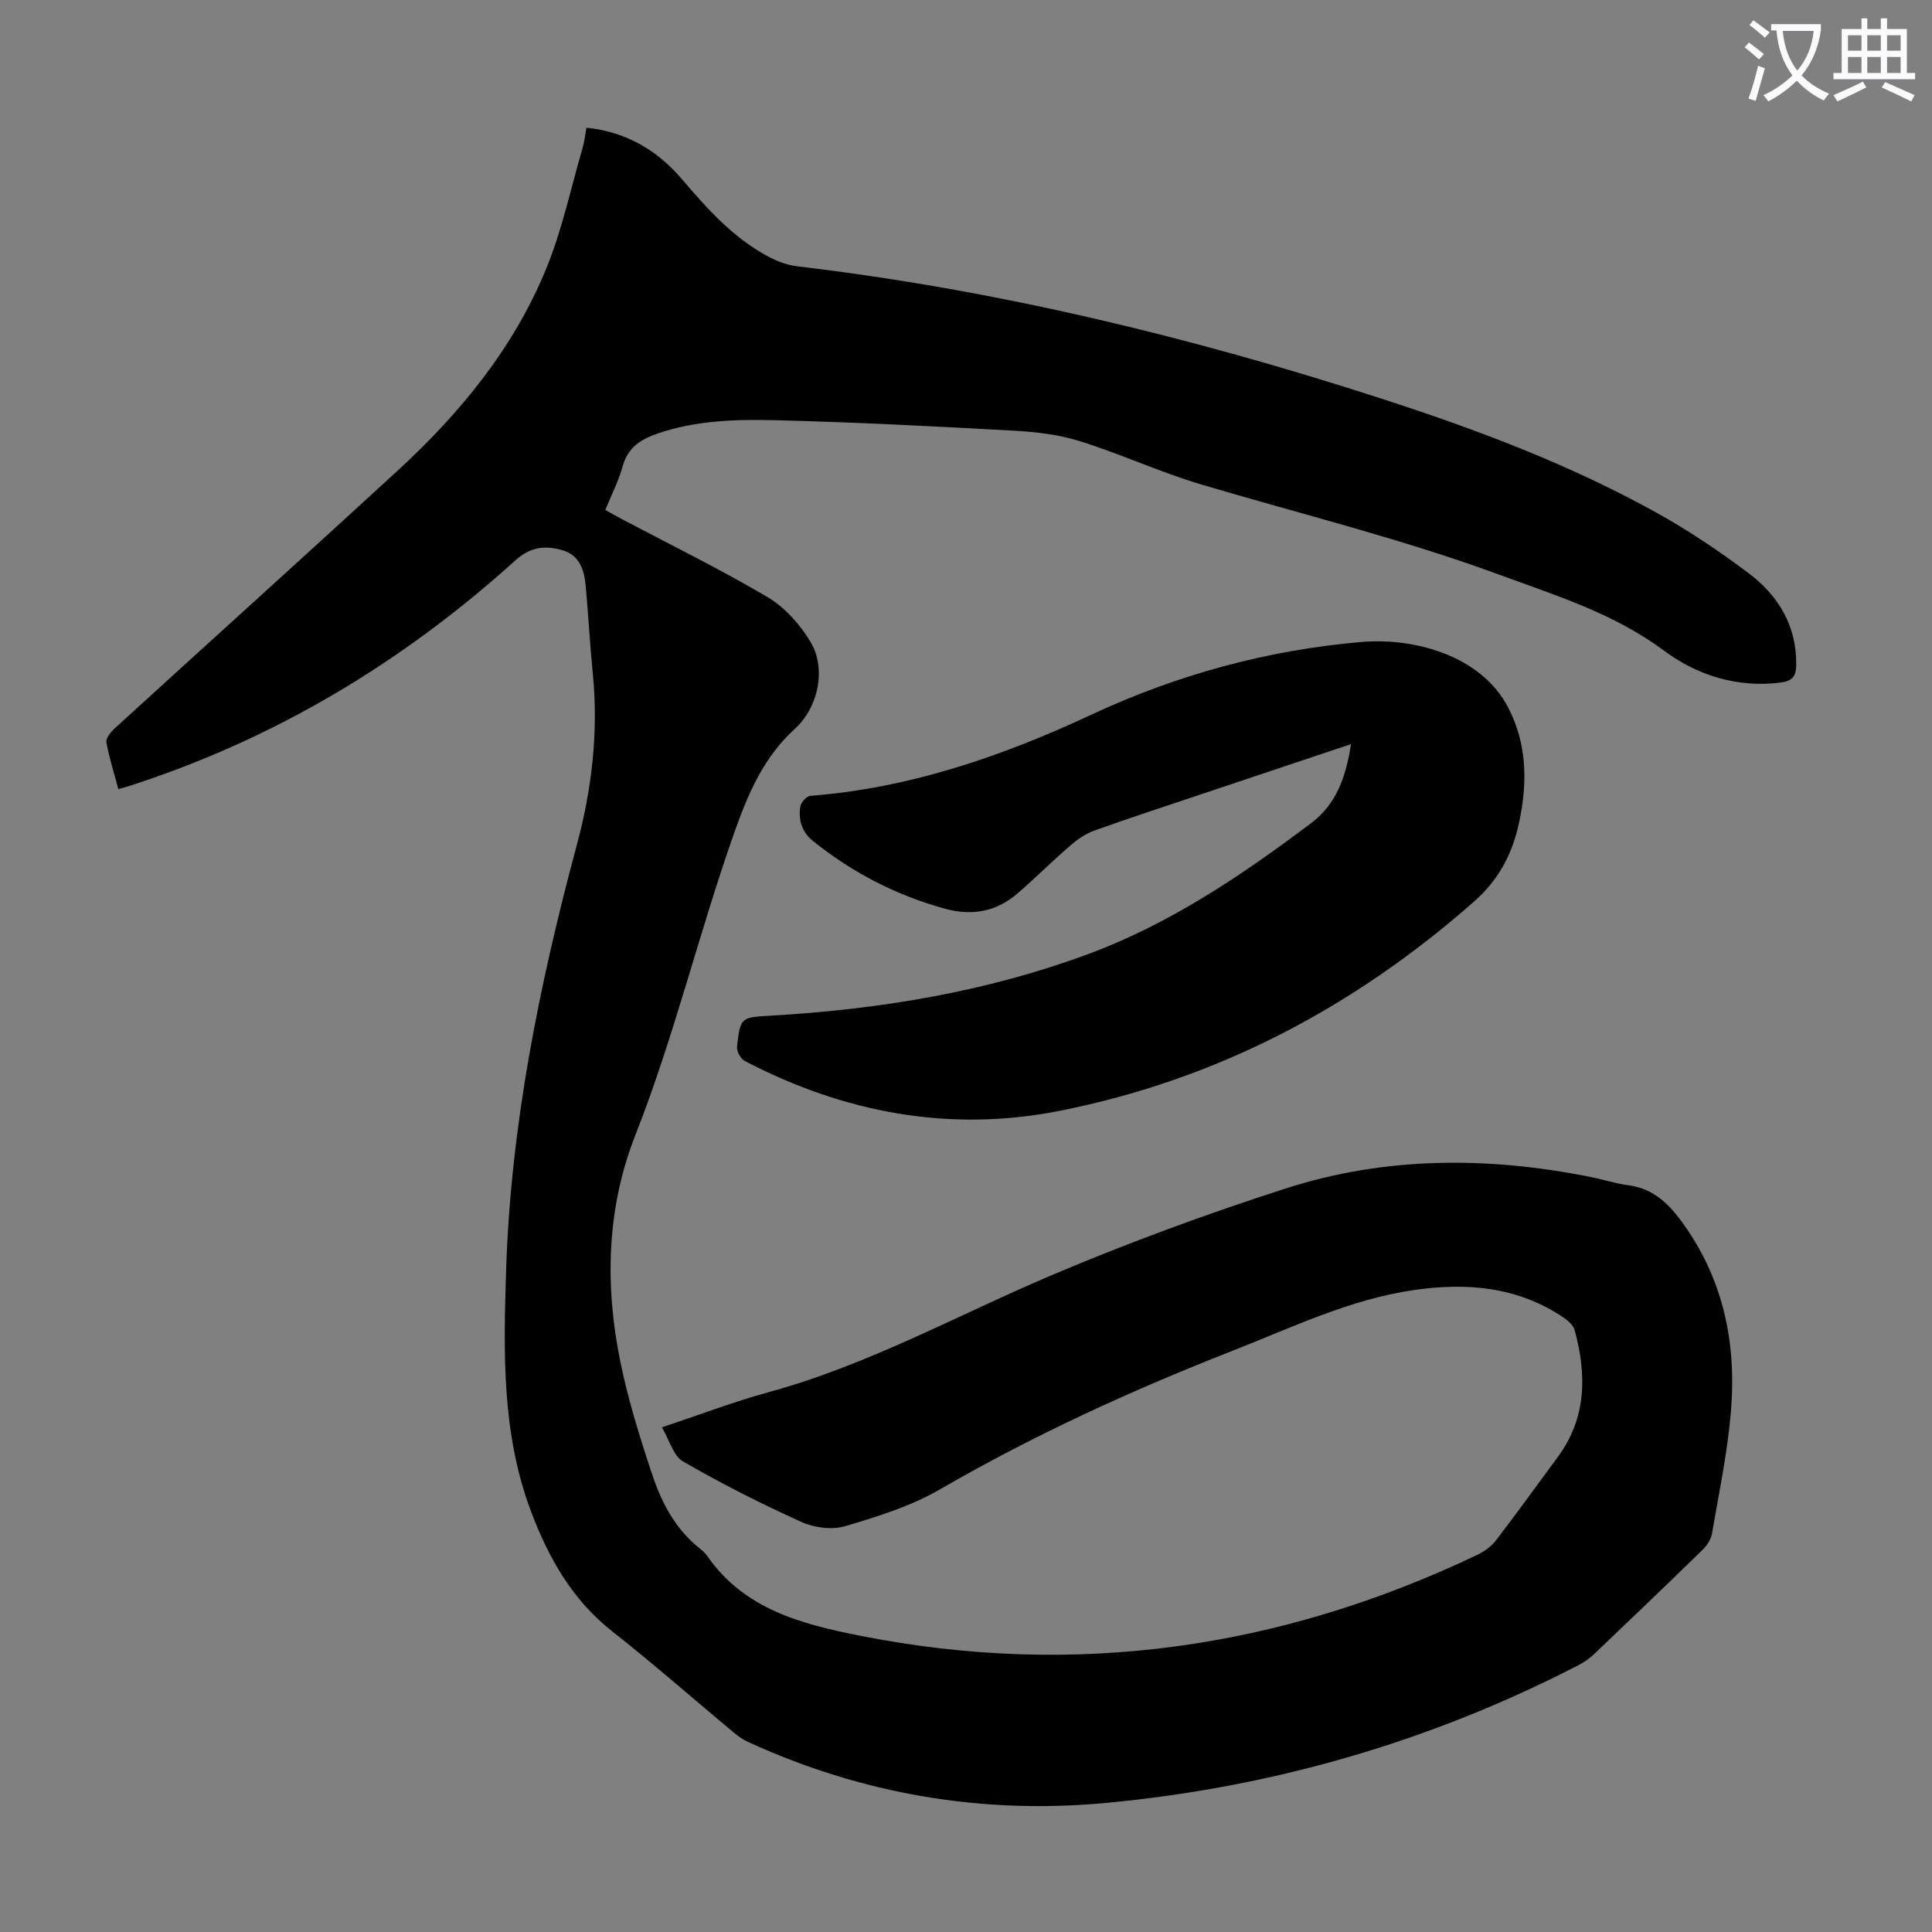
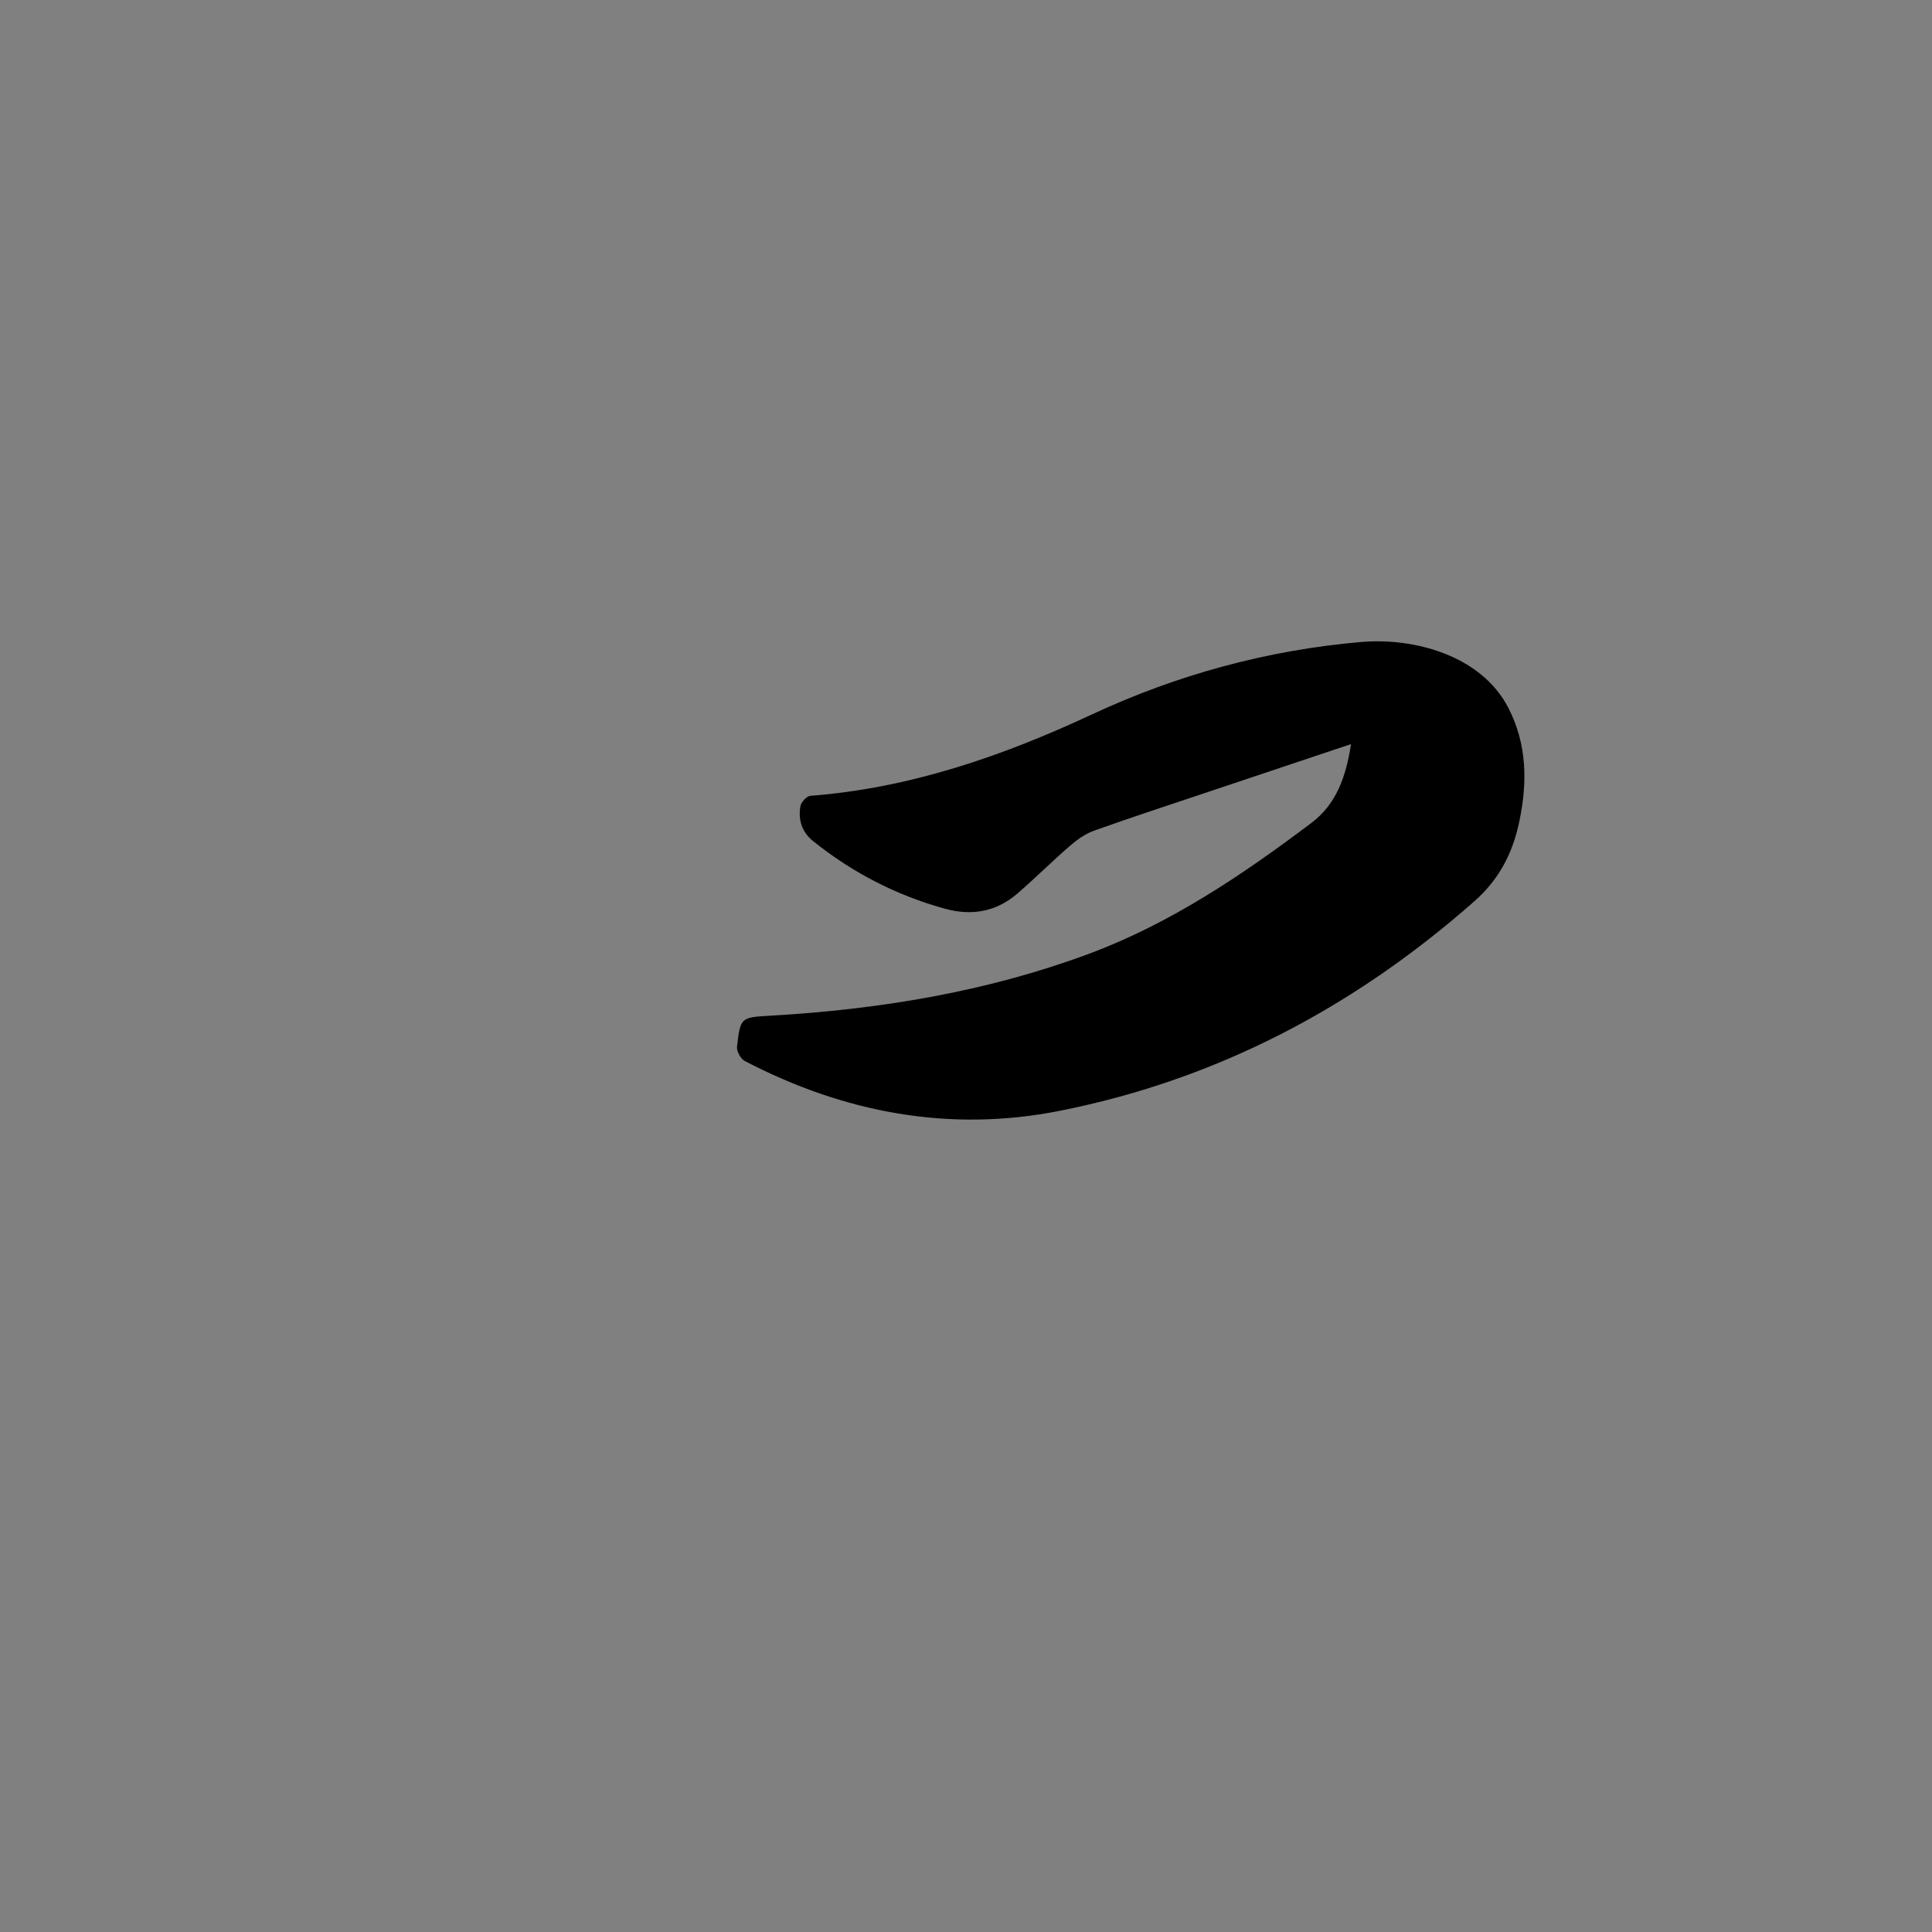
<svg xmlns="http://www.w3.org/2000/svg" enable-background="new 0 0 400 400" viewBox="0 0 400 400">
  <rect x="0" y="0" width="400" height="400" fill="#808080" stroke="none" />
-   <path d="m362.1 8.8c1.1.8 2.1 1.6 3.1 2.4l-1 1.1c-1.3-1.1-2.3-2-3-2.5zm1.9 4.8c.5.2.9.4 1.4.5-.6 2.3-1.3 4.5-1.9 6.8l-1.5-.5c.8-2.1 1.4-4.3 2-6.8zm-1-9.4c1.3.9 2.4 1.8 3.4 2.5l-1 1.1c-1.4-1.2-2.4-2.1-3.2-2.6zm3.7 2.2v-1.4h10.3v1.2c-.5 3.6-1.8 6.8-4 9.4 1.5 1.6 3.4 2.8 5.7 3.8-.3.4-.7.8-1.1 1.4-2.3-1.1-4.1-2.5-5.6-4.1-1.6 1.6-3.6 3.1-5.9 4.3-.3-.5-.7-.9-1-1.3 2.4-1.1 4.4-2.5 6-4.1-1.9-2.5-3-5.6-3.3-9.3h-1.1zm8.8 0h-6.4c.3 3.3 1.3 6 3 8.2 2-2.3 3.1-5.1 3.4-8.2z" fill="#fbfafc" />
-   <path d="m385.3 3.8h1.3v2.2h2.8v-2.2h1.3v2.2h4.1v9.1h1.7v1.3h-16.9v-1.3h1.7v-9.1h4.1v-2.2zm.4 13.1.7 1.2c-1.8.9-3.8 1.9-6 2.9-.2-.4-.5-.8-.8-1.3 2.3-1 4.3-1.9 6.1-2.8zm-3.1-6.4h2.8v-3.2h-2.8zm0 4.6h2.8v-3.3h-2.8zm4-4.6h2.8v-3.2h-2.8zm0 4.6h2.8v-3.3h-2.8zm3.7 1.9c2.1.9 4.1 1.8 6.1 2.7l-.7 1.3c-2.2-1.1-4.2-2-6.1-2.9zm3.2-9.7h-2.8v3.2h2.8zm-2.8 7.8h2.8v-3.3h-2.8z" fill="#fbfafc" />
  <g fill="#000001">
-     <path d="m137.04 295.51c7.86-2.61 14.87-5.3 22.07-7.27 20.64-5.63 39.26-16.02 58.78-24.29 15.82-6.7 32.01-12.65 48.37-17.91 20.53-6.6 41.6-6.6 62.69-2.44 2.74.54 5.43 1.42 8.18 1.79 4.94.66 8.09 3.52 10.95 7.4 8.62 11.7 11.43 24.95 10.32 39.03-.68 8.65-2.5 17.21-3.97 25.79-.2 1.19-1.09 2.44-1.99 3.32-7.45 7.27-14.97 14.47-22.51 21.64-.95.9-2.1 1.66-3.27 2.26-30.69 15.81-63.31 25.22-97.61 28.44-25.75 2.42-50.6-1.81-74.2-12.63-1.1-.5-2.12-1.25-3.05-2.03-8.34-6.95-16.5-14.13-25.03-20.84-8.35-6.57-13.24-15.3-16.86-24.93-6.05-16.11-5.66-32.88-5.13-49.72.95-30.06 6.87-59.25 14.64-88.16 3.13-11.64 4.51-23.47 3.31-35.55-.6-6.01-.92-12.04-1.46-18.06-.29-3.25-1.23-6.36-4.75-7.41-3.53-1.05-6.66-.78-9.82 2.08-23.53 21.28-50.22 37.23-80.54 46.9-.41.13-.84.22-1.66.44-.87-3.27-1.89-6.44-2.47-9.68-.15-.84.91-2.13 1.72-2.88 19.51-17.81 39.14-35.49 58.59-53.37 12.97-11.92 24.05-25.43 30.77-41.86 3.27-8 5.08-16.6 7.51-24.94.37-1.27.51-2.61.8-4.19 8.19.85 14.66 4.64 19.82 10.71 5.25 6.17 10.63 12.15 17.9 16.01 1.83.97 3.91 1.74 5.95 1.98 41.24 4.89 81.38 14.59 120.82 27.36 19.69 6.37 39.06 13.64 57.2 23.73 6.53 3.63 12.78 7.85 18.77 12.32 6.26 4.68 10.13 10.95 10.01 19.17-.03 2.33-.84 3.3-3.26 3.6-8.97 1.13-17.3-1.54-24.07-6.58-10.43-7.76-22.34-11.41-34.19-15.77-20.18-7.43-41.02-12.53-61.58-18.64-8.55-2.54-16.73-6.33-25.25-9-4.39-1.37-9.14-1.92-13.77-2.17-16.41-.91-32.83-1.75-49.26-2.16-8.13-.2-16.32.03-24.22 2.71-3.59 1.22-6.3 2.89-7.38 6.85-.82 2.99-2.28 5.81-3.59 9.02 1.15.64 2.28 1.28 3.42 1.89 10.08 5.33 20.34 10.35 30.15 16.14 3.57 2.11 6.72 5.64 8.89 9.23 3.4 5.64 1.6 13.7-3.24 18.09-6.35 5.76-9.57 13.18-12.39 21.11-7.4 20.83-12.49 42.39-20.62 63.01-5.94 15.07-6.34 31.09-3.08 46.95 1.63 7.95 4.07 15.78 6.65 23.49 1.92 5.72 4.77 11.1 9.68 15.02.61.49 1.21 1.03 1.66 1.66 7.69 11.03 19.45 14.08 31.68 16.5 44.48 8.8 86.97 2.66 127.73-16.75 1.45-.69 2.91-1.75 3.88-3.01 4.36-5.68 8.54-11.49 12.79-17.25 5.99-8.11 6-17.05 3.5-26.26-.28-1.02-1.38-1.99-2.33-2.63-9.45-6.38-19.96-7.26-30.88-5.69-13.33 1.92-25.36 7.78-37.72 12.62-20.84 8.17-41.13 17.45-60.54 28.69-6 3.47-12.88 5.61-19.58 7.59-2.73.81-6.41.32-9.06-.88-8.34-3.78-16.54-7.92-24.46-12.5-2.05-1.17-2.85-4.44-4.41-7.09z" />
    <path d="m279.71 154.06c-10.54 3.53-20.6 6.89-30.65 10.26-7.52 2.52-15.07 4.99-22.54 7.66-1.8.65-3.5 1.84-4.96 3.11-3.72 3.21-7.2 6.7-10.92 9.91-4.4 3.79-9.46 4.68-15.08 3.12-10.06-2.79-19.1-7.47-27.23-13.99-2.32-1.86-3.09-4.4-2.62-7.19.14-.84 1.29-2.11 2.06-2.17 20.6-1.6 39.71-8.18 58.29-16.85 17.67-8.24 36.36-13.33 55.75-15 10.96-.95 24.88 2.77 30.48 13.64 3.89 7.56 3.96 15.47 2.26 23.55-1.36 6.47-4.11 11.91-9.31 16.5-24.86 21.92-53.23 36.89-85.76 43.36-22.89 4.55-44.7.42-65.3-10.31-.84-.44-1.69-2.01-1.59-2.94.7-6.11.79-6.08 6.9-6.43 22.55-1.3 44.7-4.92 65.92-12.8 16.91-6.28 31.78-16.32 46.1-27.11 5.13-3.87 7.17-9.51 8.2-16.32z" />
  </g>
</svg>